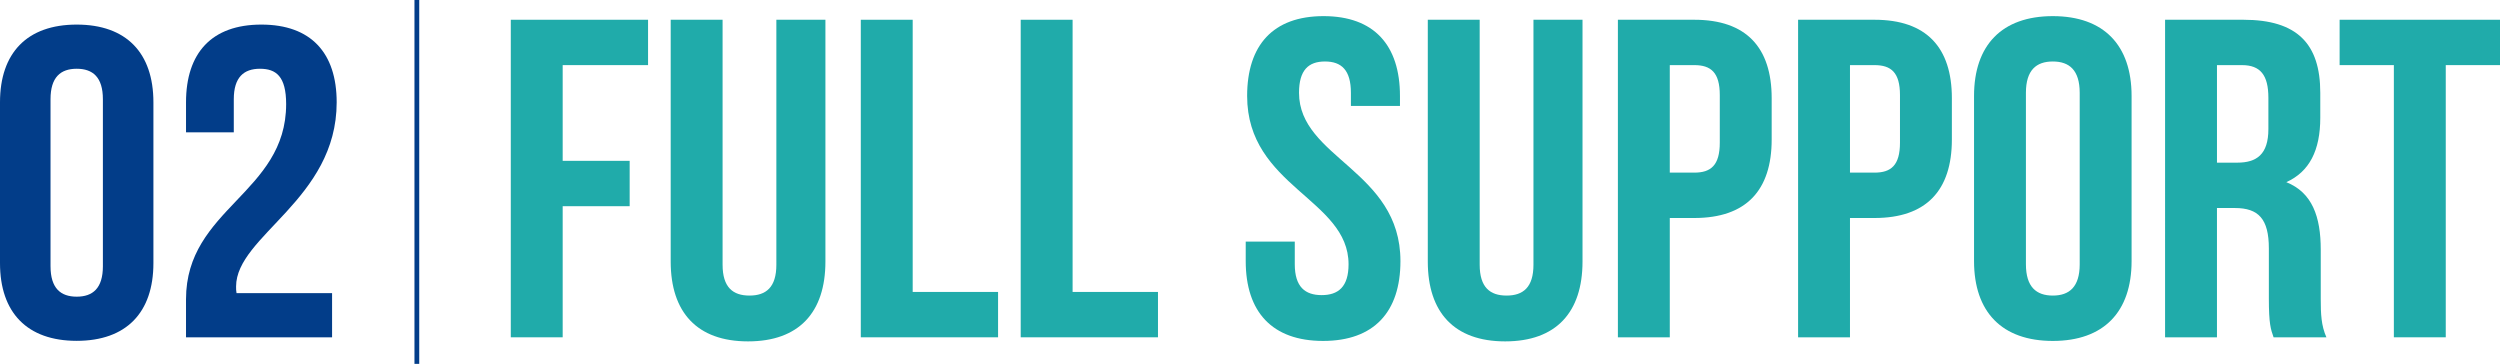
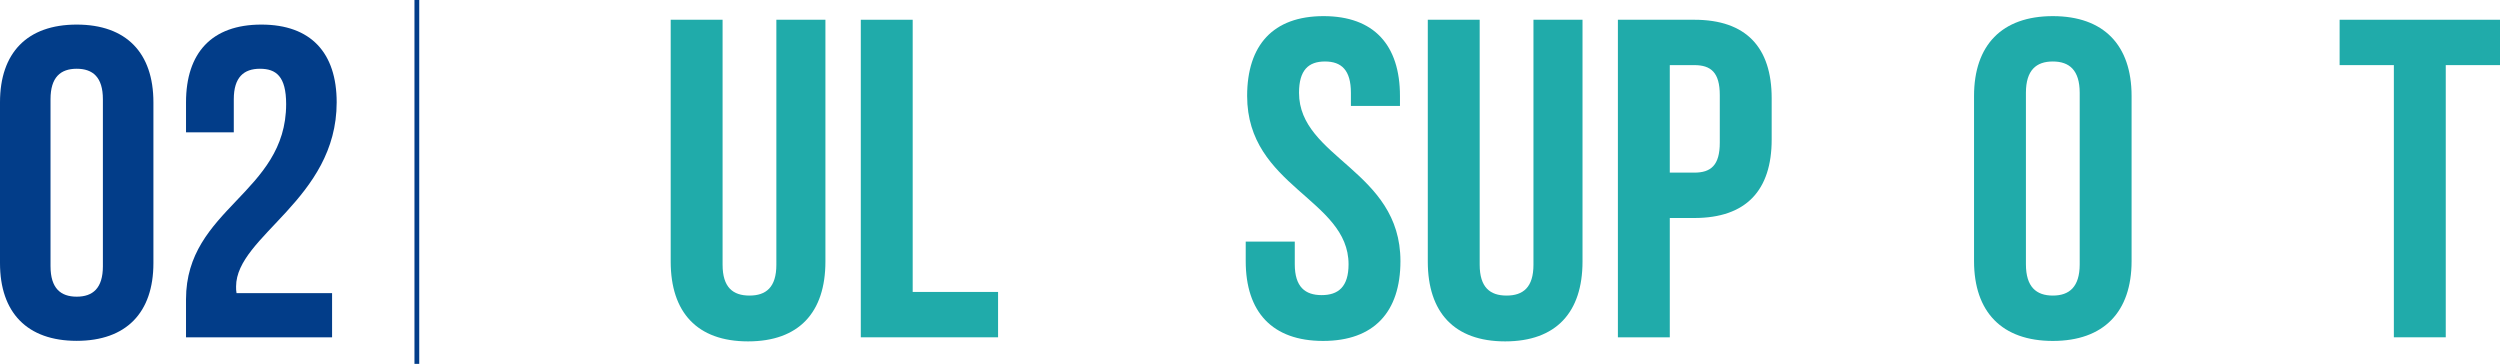
<svg xmlns="http://www.w3.org/2000/svg" id="_レイヤー_1" data-name="レイヤー 1" viewBox="0 0 1047.094 152.406">
  <defs>
    <style>
      .cls-1 {
        fill: #023d89;
      }

      .cls-1, .cls-2 {
        stroke-width: 0px;
      }

      .cls-2 {
        fill: #20abaa;
      }

      .cls-3 {
        fill: none;
        stroke: #023d89;
        stroke-miterlimit: 10;
        stroke-width: 2px;
      }
    </style>
  </defs>
  <g>
    <path class="cls-1" d="M0,42.857C0,22.137,11.351,10.297,32.128,10.297s32.128,11.84,32.128,32.56v67.339c0,20.72-11.351,32.56-32.128,32.56S0,130.916,0,110.196V42.857ZM21.162,111.491c0,9.25,4.232,12.765,10.966,12.765s10.966-3.515,10.966-12.765V41.562c0-9.25-4.232-12.765-10.966-12.765s-10.966,3.515-10.966,12.765v69.929Z" />
    <path class="cls-1" d="M108.886,28.797c-6.733,0-10.966,3.515-10.966,12.765v13.875h-20.008v-12.58c0-20.72,10.773-32.56,31.551-32.56s31.551,11.84,31.551,32.56c0,40.7-42.132,55.87-42.132,77.144,0,.925,0,1.85.192,2.775h40.016v18.5h-61.178v-15.91c0-38.11,41.939-44.399,41.939-81.769,0-11.655-4.232-14.8-10.966-14.8Z" />
-     <path class="cls-2" d="M235.669,67.365h28.055v19h-28.055v54.911h-21.733V8.274h57.493v19h-35.76v40.09Z" />
    <path class="cls-2" d="M302.646,8.274v102.602c0,9.5,4.346,12.92,11.261,12.92s11.262-3.42,11.262-12.92V8.274h20.548v101.271c0,21.28-11.064,33.44-32.402,33.44s-32.401-12.16-32.401-33.44V8.274h21.733Z" />
    <path class="cls-2" d="M360.534,8.274h21.733v114.002h35.76v19h-57.493V8.274Z" />
-     <path class="cls-2" d="M427.51,8.274h21.733v114.002h35.76v19h-57.493V8.274Z" />
    <path class="cls-2" d="M554.351,6.754c21.14,0,32.007,12.16,32.007,33.44v4.18h-20.548v-5.51c0-9.5-3.951-13.11-10.866-13.11s-10.866,3.61-10.866,13.11c0,27.36,42.478,32.49,42.478,70.491,0,21.28-11.064,33.44-32.401,33.44s-32.402-12.16-32.402-33.44v-8.17h20.548v9.5c0,9.5,4.347,12.92,11.262,12.92s11.262-3.42,11.262-12.92c0-27.36-42.479-32.491-42.479-70.491,0-21.28,10.867-33.44,32.007-33.44Z" />
    <path class="cls-2" d="M619.747,8.274v102.602c0,9.5,4.346,12.92,11.261,12.92s11.262-3.42,11.262-12.92V8.274h20.548v101.271c0,21.28-11.064,33.44-32.402,33.44s-32.401-12.16-32.401-33.44V8.274h21.733Z" />
    <path class="cls-2" d="M742.044,41.145v17.291c0,21.28-10.669,32.87-32.401,32.87h-10.273v49.971h-21.733V8.274h32.007c21.732,0,32.401,11.59,32.401,32.871ZM699.369,27.274v45.031h10.273c6.915,0,10.669-3.04,10.669-12.541v-19.95c0-9.5-3.754-12.54-10.669-12.54h-10.273Z" />
-     <path class="cls-2" d="M817.516,41.145v17.291c0,21.28-10.669,32.87-32.402,32.87h-10.273v49.971h-21.732V8.274h32.006c21.733,0,32.402,11.59,32.402,32.871ZM774.84,27.274v45.031h10.273c6.915,0,10.669-3.04,10.669-12.541v-19.95c0-9.5-3.754-12.54-10.669-12.54h-10.273Z" />
    <path class="cls-2" d="M826.801,40.195c0-21.28,11.656-33.44,32.994-33.44s32.994,12.16,32.994,33.44v69.161c0,21.28-11.656,33.44-32.994,33.44s-32.994-12.16-32.994-33.44V40.195ZM848.533,110.686c0,9.5,4.347,13.11,11.262,13.11s11.262-3.61,11.262-13.11V38.865c0-9.5-4.347-13.11-11.262-13.11s-11.262,3.61-11.262,13.11v71.821Z" />
-     <path class="cls-2" d="M952.259,141.276c-1.186-3.42-1.976-5.51-1.976-16.34v-20.9c0-12.351-4.347-16.911-14.225-16.911h-7.508v54.151h-21.733V8.274h32.797c22.523,0,32.204,10.07,32.204,30.591v10.45c0,13.68-4.544,22.61-14.225,26.98,10.866,4.37,14.422,14.44,14.422,28.311v20.52c0,6.46.198,11.21,2.371,16.15h-22.128ZM928.551,27.274v40.851h8.495c8.101,0,13.04-3.42,13.04-14.06v-13.11c0-9.5-3.359-13.68-11.064-13.68h-10.471Z" />
    <path class="cls-2" d="M979.919,8.274h67.175v19h-22.721v114.001h-21.733V27.274h-22.721V8.274Z" />
  </g>
  <line class="cls-3" x1="174.591" x2="174.591" y2="152.406" />
</svg>